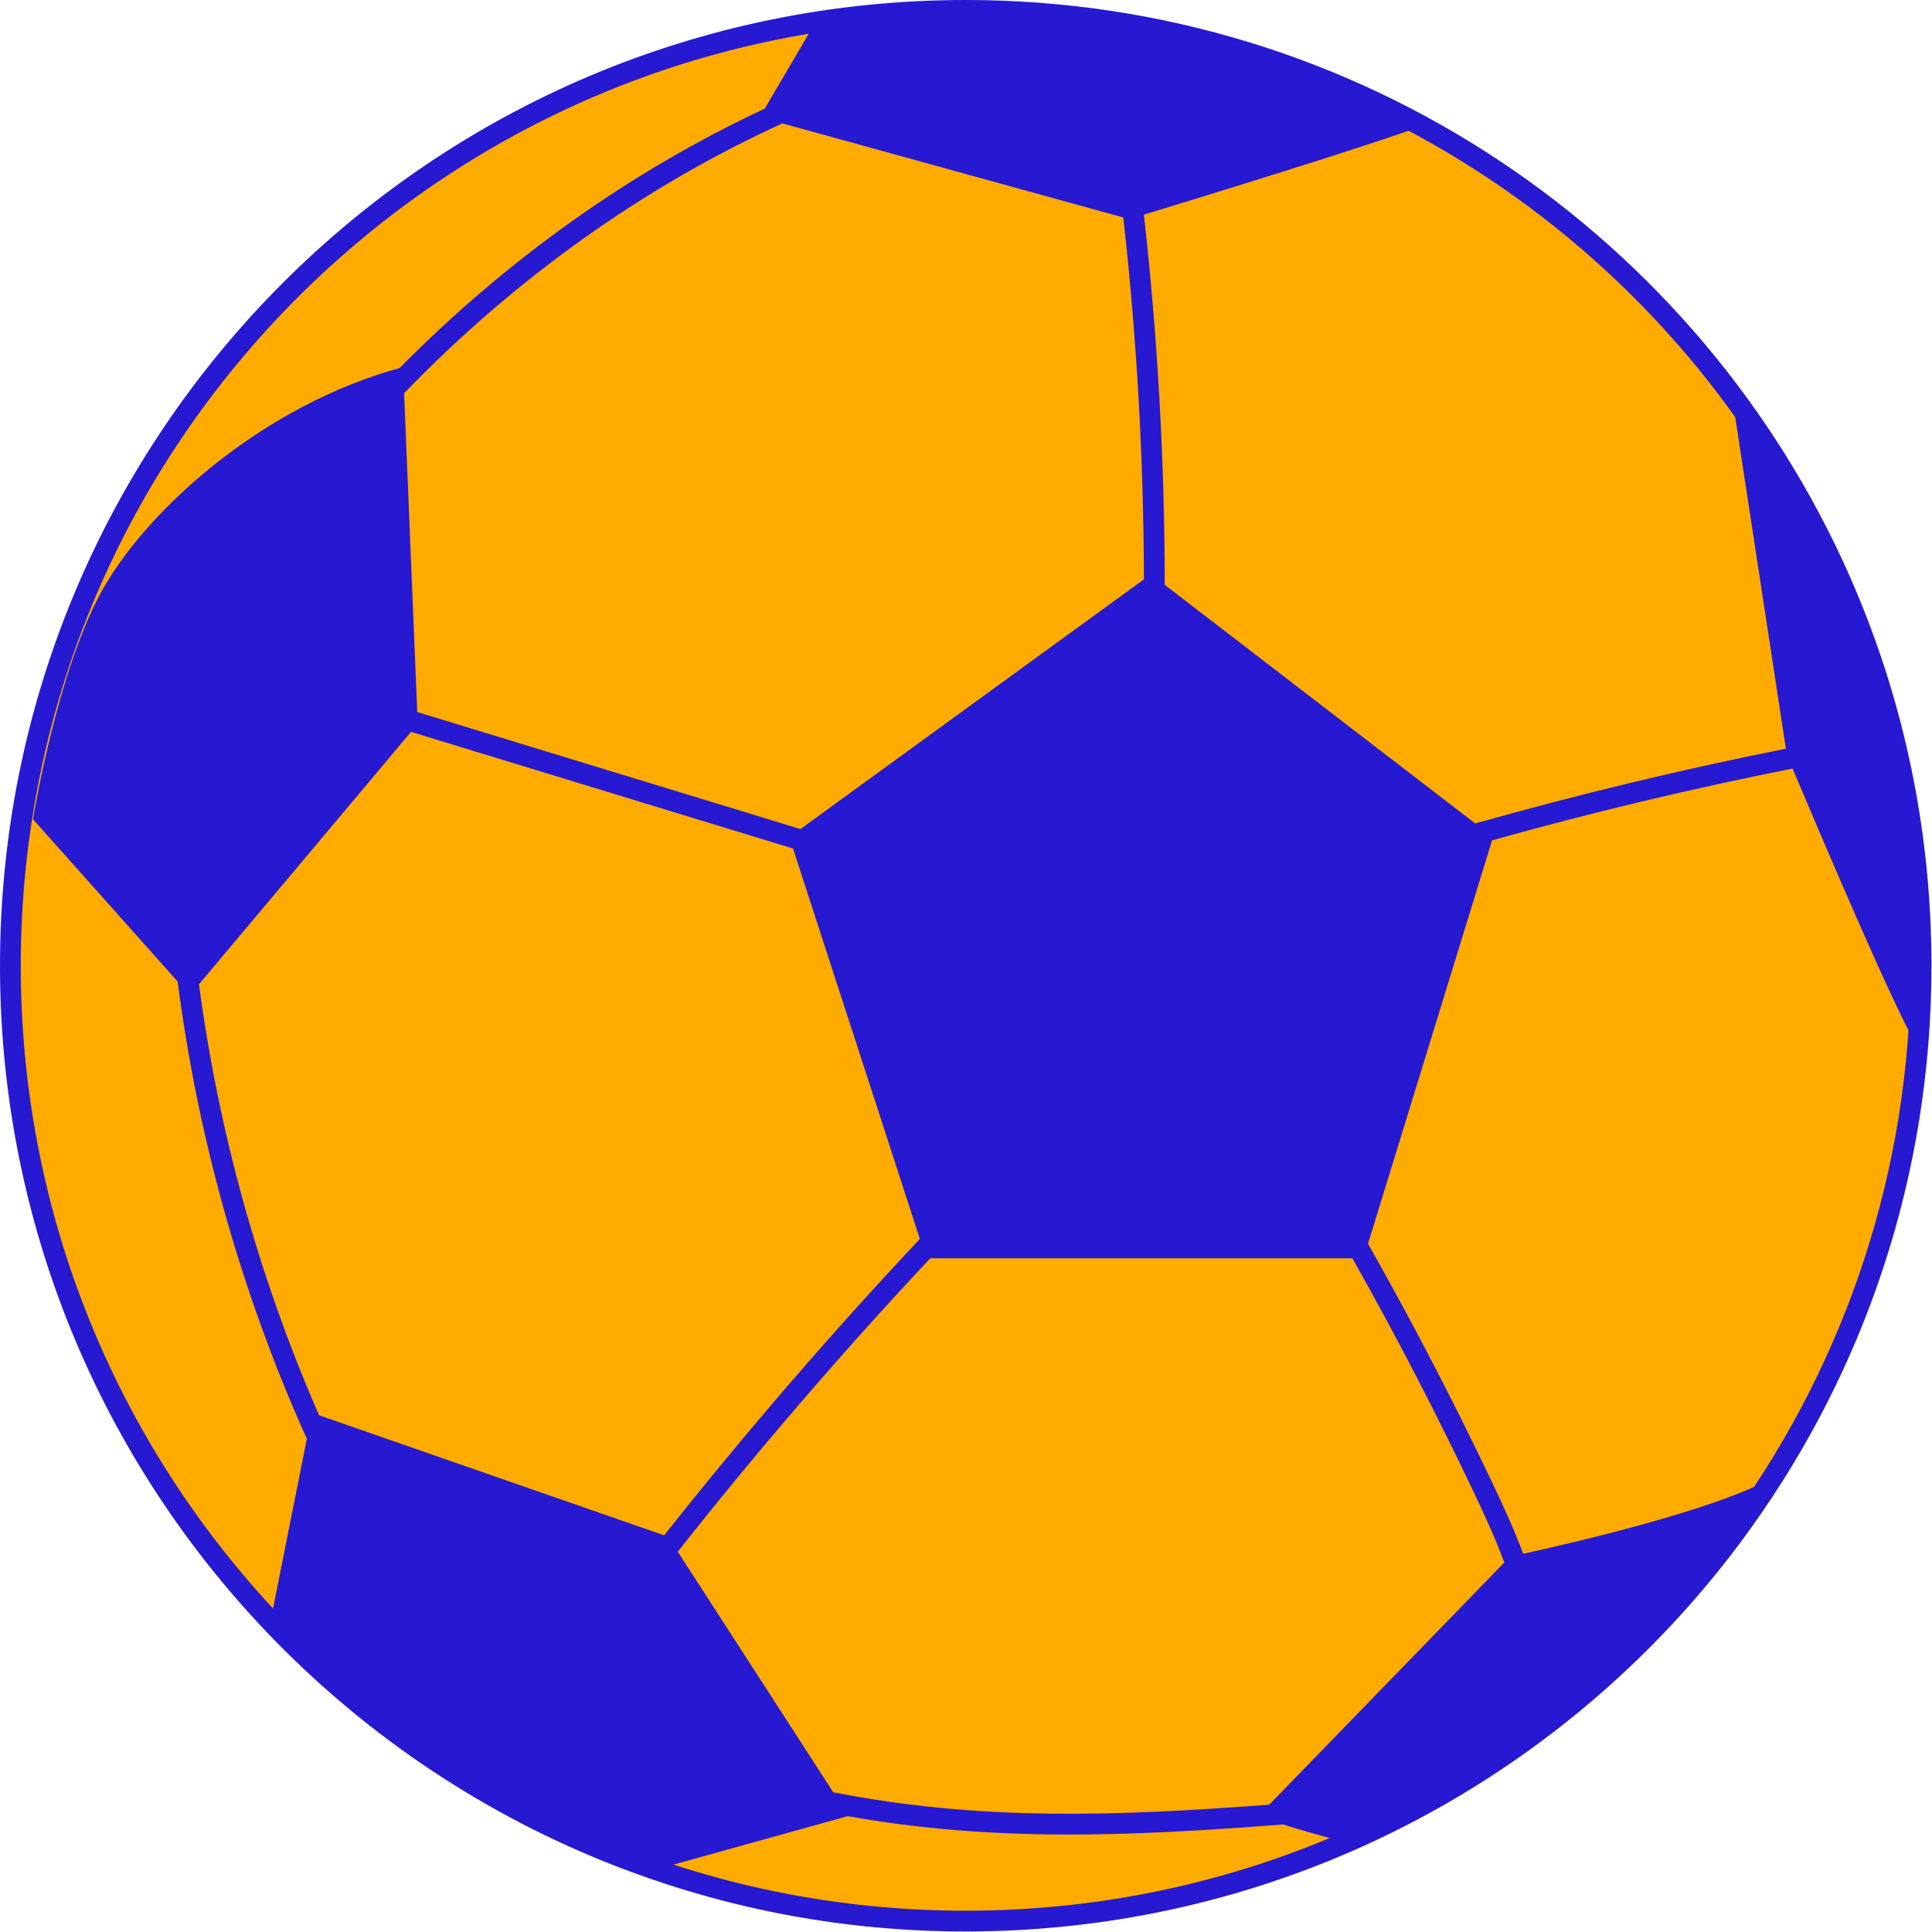
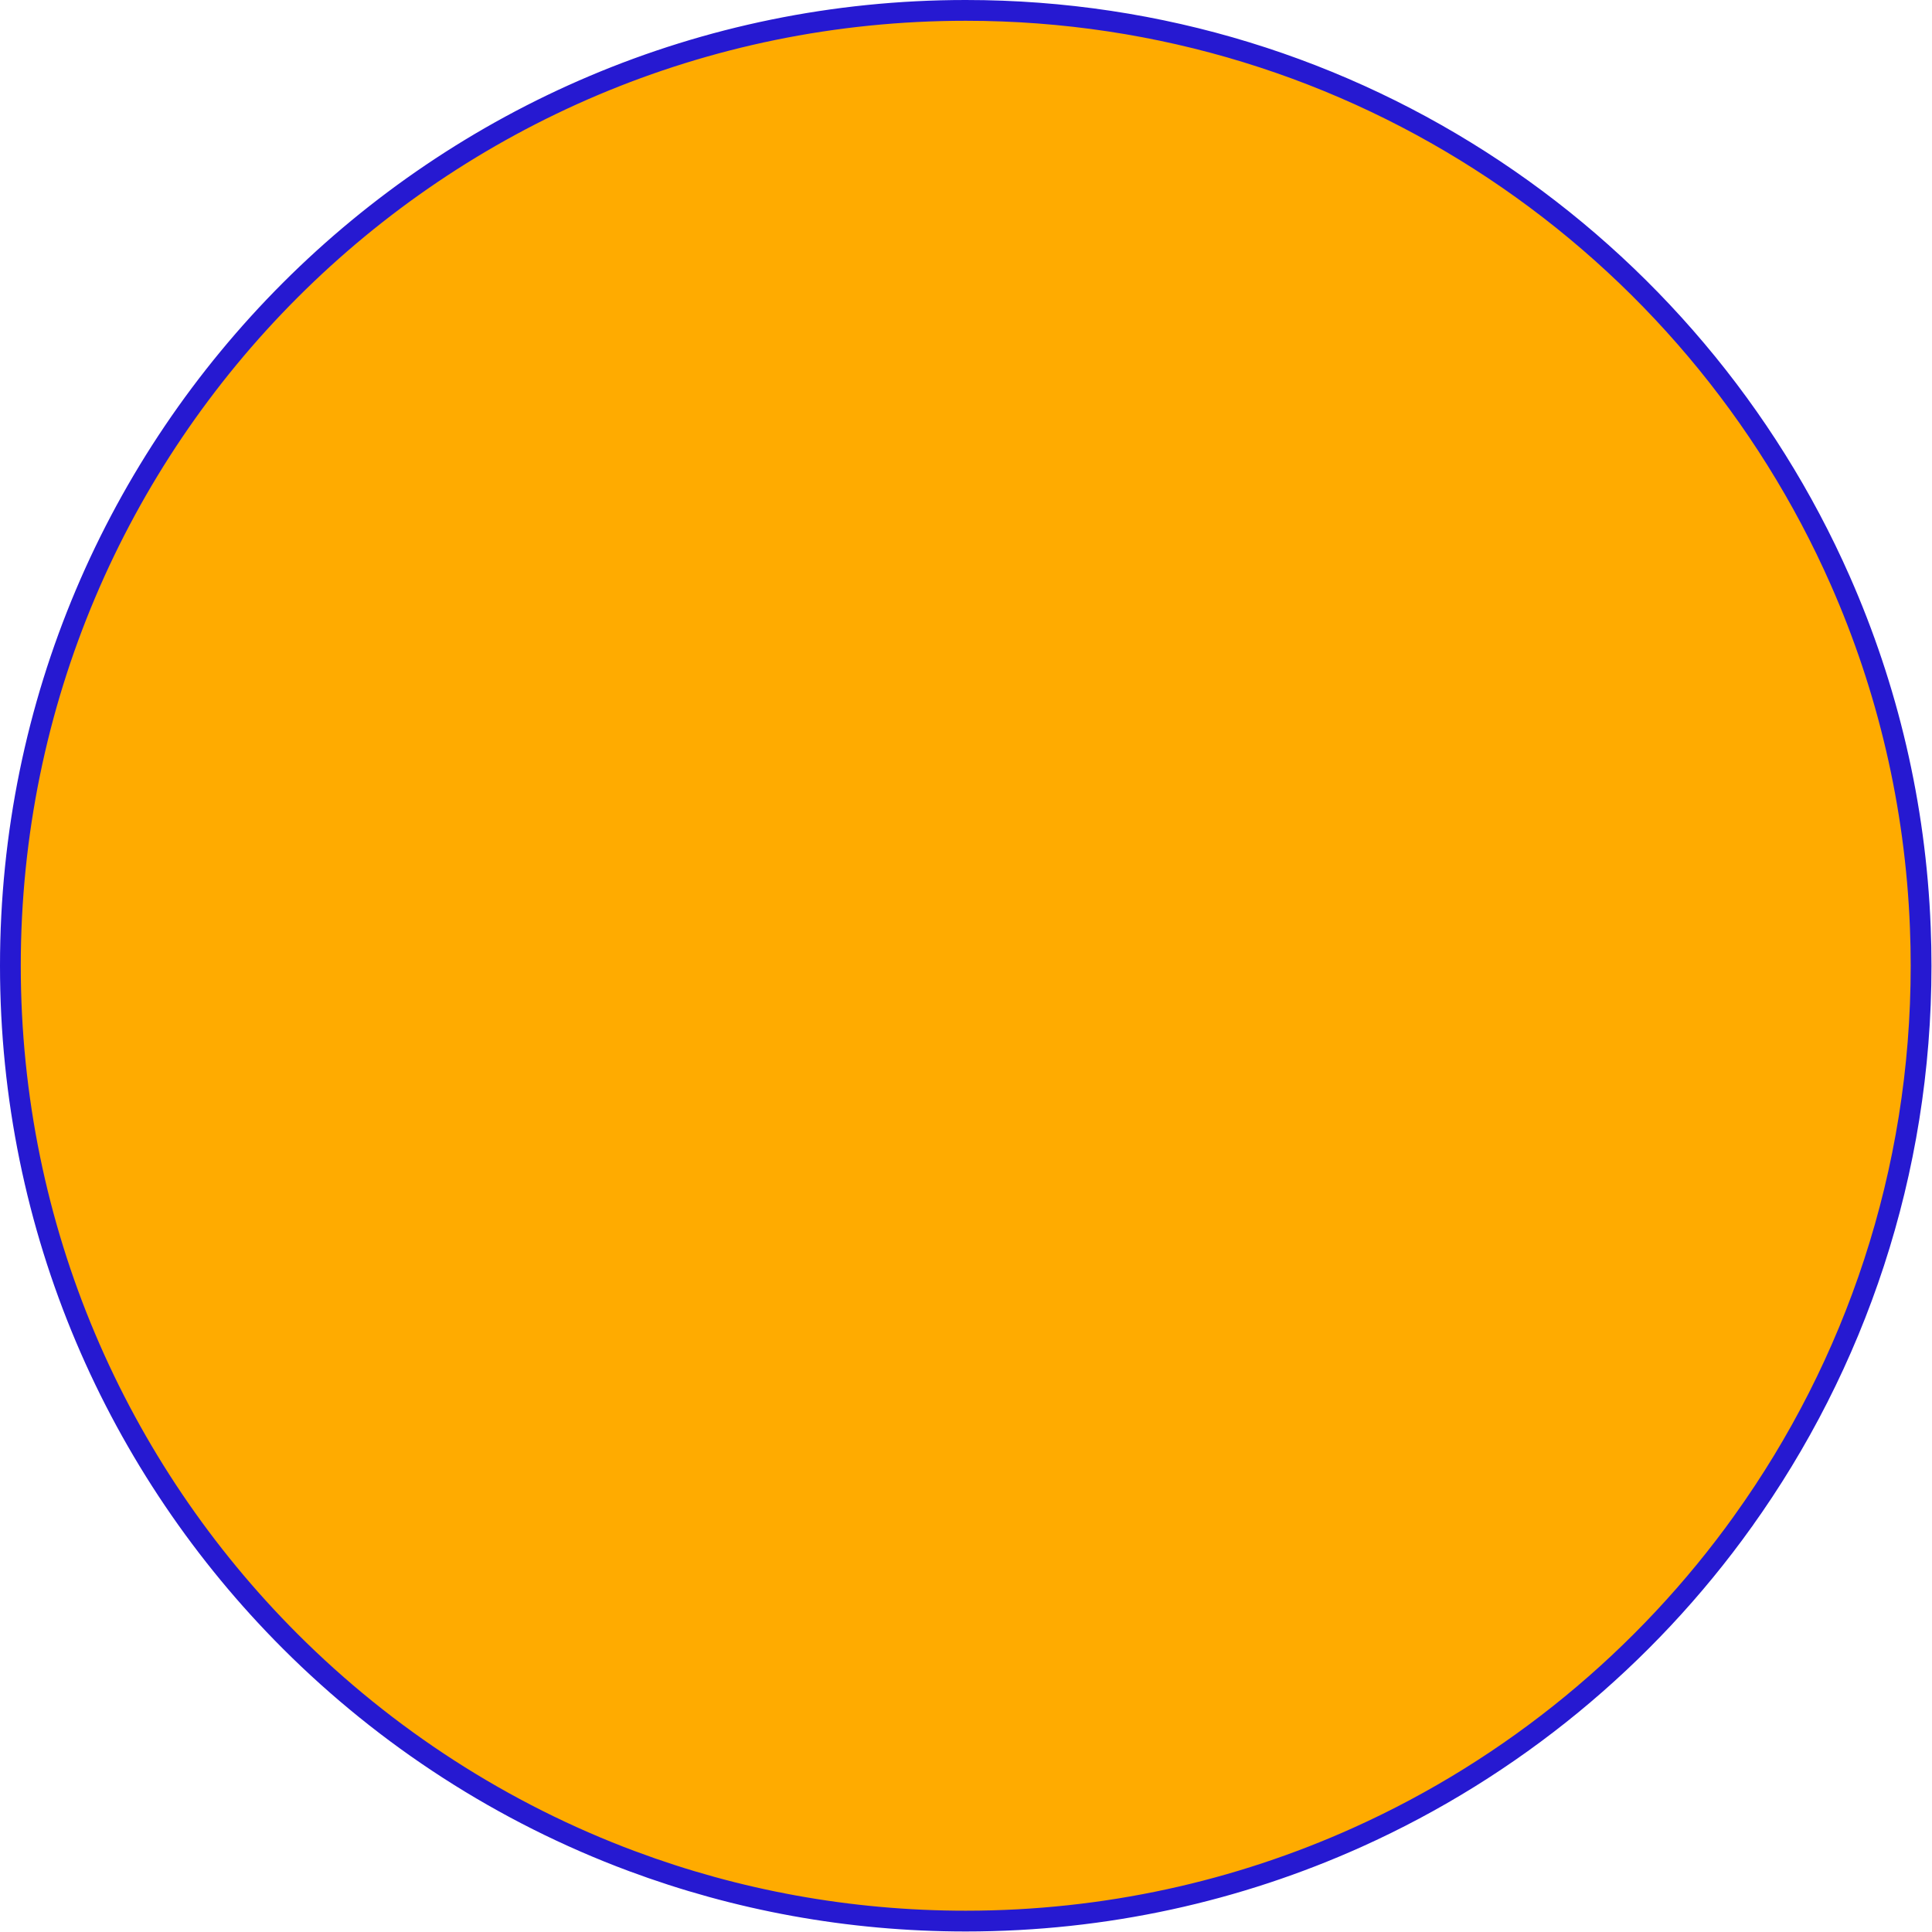
<svg xmlns="http://www.w3.org/2000/svg" width="186" height="186" viewBox="0 0 186 186" fill="none">
  <path d="M184.95 92.973C184.95 112.921 178.601 131.383 167.809 146.453V146.456C158.396 159.609 145.6 170.175 130.692 176.883C119.183 182.065 106.418 184.95 92.977 184.95C81.685 184.95 70.873 182.915 60.878 179.191H60.874C48.392 174.542 37.19 167.26 27.944 158.018C11.296 141.373 1 118.377 1 92.973C1 42.176 42.18 1 92.977 1C130.59 1 162.927 23.575 177.178 55.916C181.706 66.187 184.41 77.445 184.875 89.276C184.925 90.501 184.95 91.736 184.95 92.973Z" fill="#FFAB00" stroke="#2619D1" stroke-width="2" stroke-miterlimit="10" />
-   <path d="M92.976 1C108.867 1 123.816 5.03 136.857 12.123C132.2 13.906 115.163 19.128 110.127 20.664C111.455 32.493 112.124 44.398 112.131 56.304L142.027 79.279C151.895 76.488 161.874 74.085 171.933 72.08L166.853 38.824L169.174 41.45C172.254 45.998 174.939 50.836 177.178 55.915C181.705 66.187 184.411 77.445 184.876 89.276C184.926 90.501 184.95 91.736 184.95 92.974C184.95 95.604 184.838 98.208 184.622 100.782C182.64 97.777 174.735 79.118 172.576 73.991C162.848 75.924 153.196 78.23 143.647 80.901L131.703 119.738C135.976 127.286 139.981 134.989 143.704 142.828C144.741 145.012 145.78 147.26 146.644 149.585C150.973 148.639 165.236 145.371 170.642 142.256C169.735 143.682 168.79 145.082 167.808 146.453V146.456C158.396 159.609 145.6 170.175 130.692 176.883C130.319 177.051 129.943 177.217 129.567 177.38C127.641 176.841 125.296 176.226 123.535 175.646C108.918 176.774 95.752 177.371 81.618 174.847L63.113 179.989C62.364 179.732 61.618 179.466 60.878 179.19H60.875C48.392 174.542 37.19 167.26 27.944 158.018C27.302 157.375 26.67 156.722 26.047 156.061L29.542 138.508C29.239 137.851 28.949 137.195 28.667 136.544C22.875 123.163 18.971 108.962 17.103 94.496L3.176 78.87C3.182 78.832 5.54 64.272 10.017 56.518C14.464 48.817 25.408 39.034 38.476 35.431C48.82 24.956 60.759 16.471 73.62 10.464L78.518 2.131C83.228 1.387 88.057 1 92.976 1ZM89.558 121.138C81.097 130.17 72.983 139.597 65.25 149.387L80.218 172.549C94.373 175.328 107.48 174.851 122.194 173.742L144.823 150.432C143.988 148.161 142.961 145.925 141.897 143.686C138.263 136.033 134.36 128.511 130.198 121.138H89.558ZM19.157 94.761C21.027 108.861 24.854 122.701 30.502 135.749C30.575 135.918 30.649 136.087 30.723 136.255L63.943 147.812C71.772 137.919 79.988 128.396 88.559 119.275L76.347 81.69L39.572 70.46L19.157 94.761ZM75.323 11.879C61.944 17.992 49.544 26.839 38.905 37.857L40.169 68.551L77.062 79.817L110.129 55.779C110.103 44.14 109.441 32.502 108.144 20.938L75.323 11.879Z" fill="#2619D1" />
</svg>